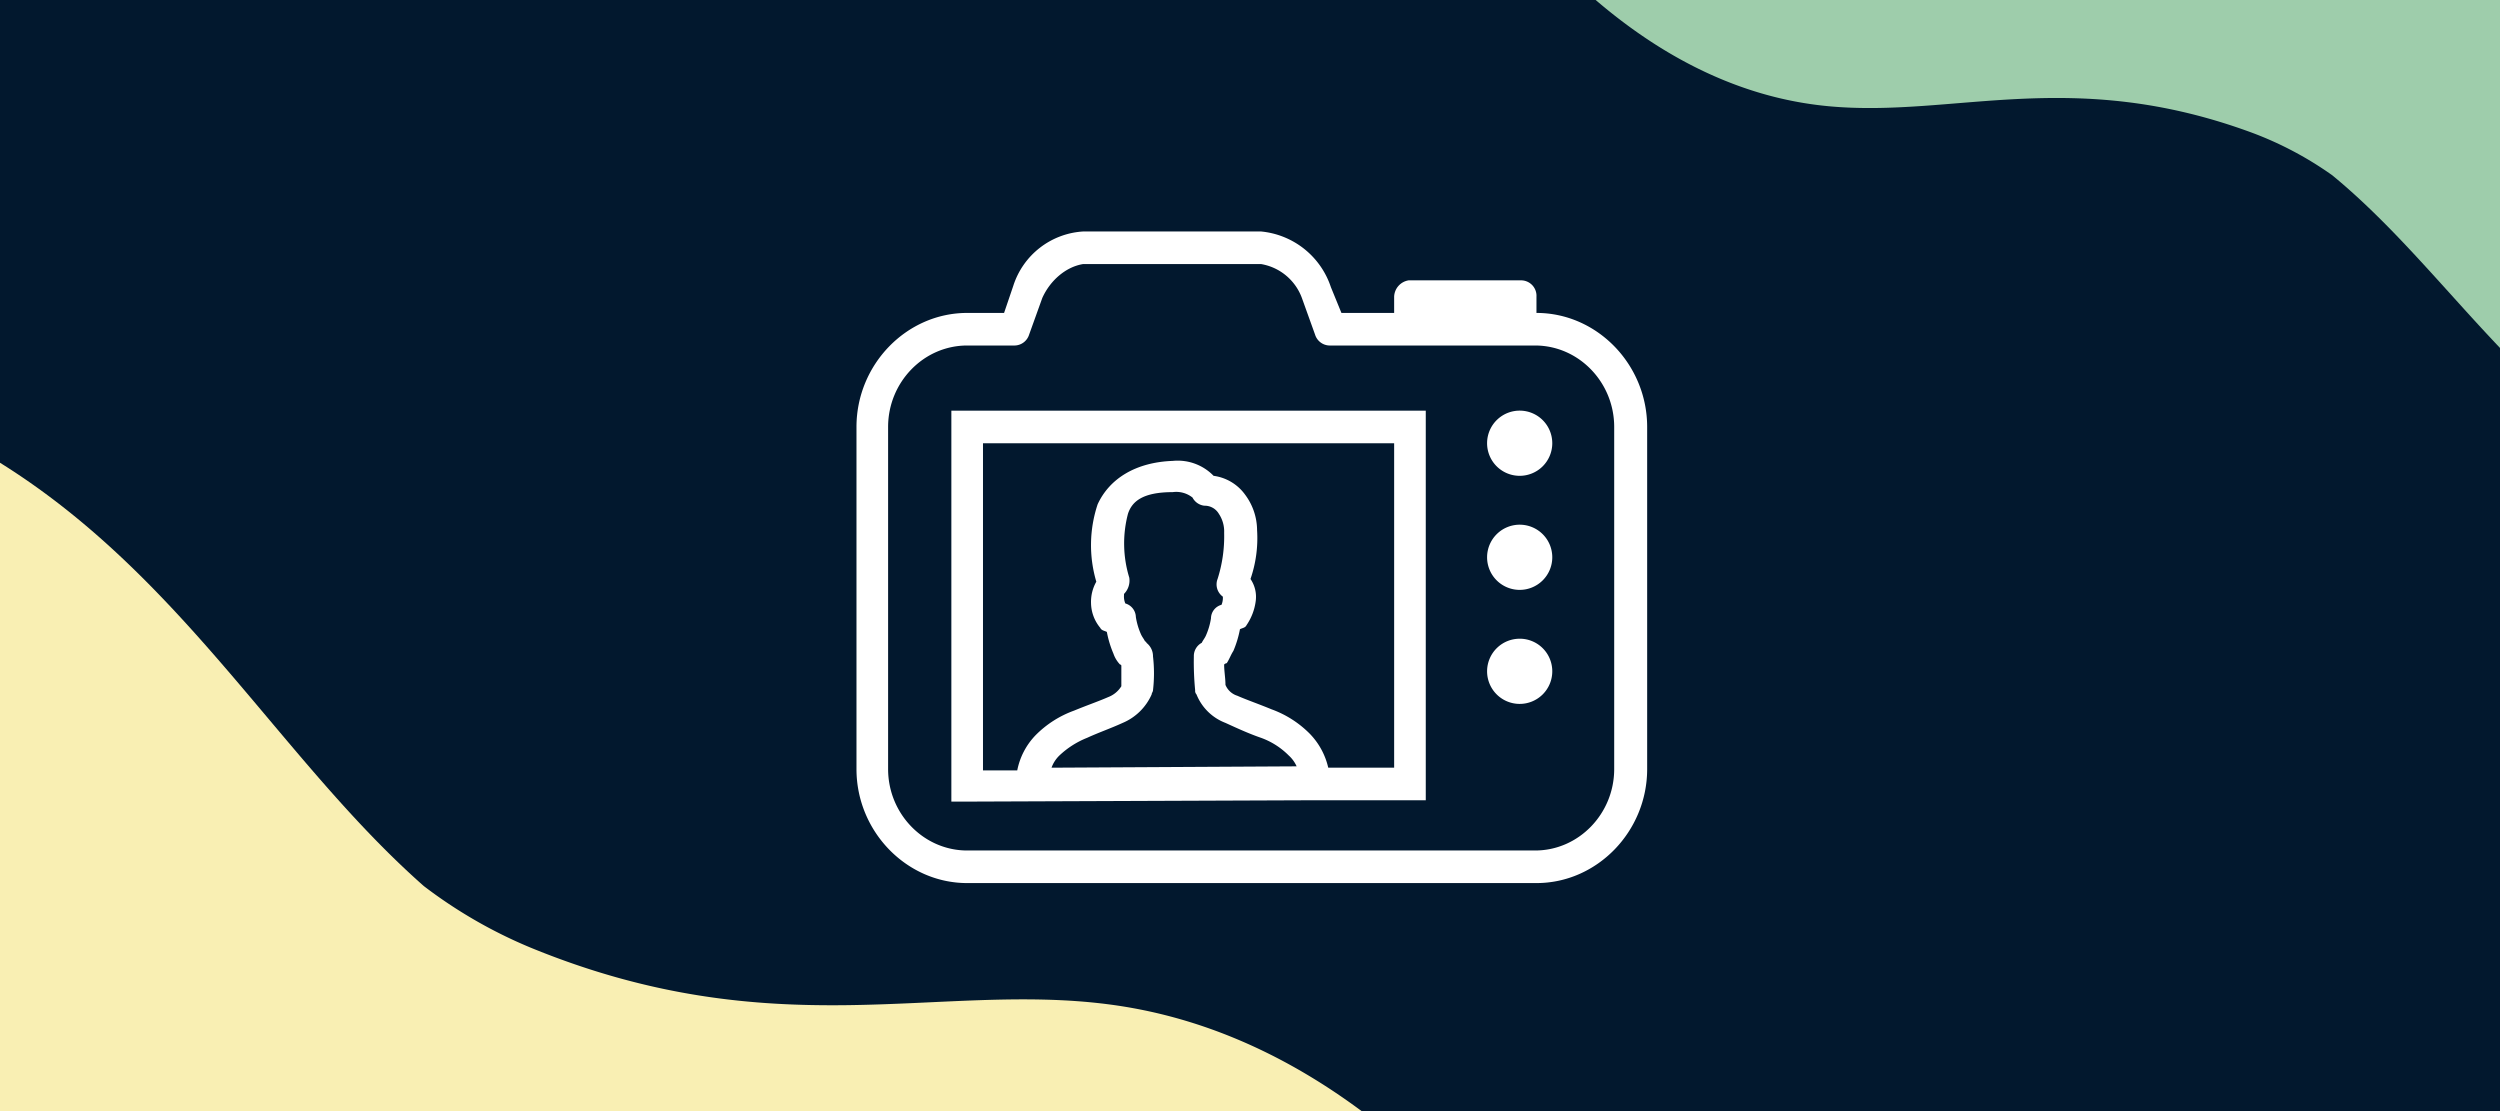
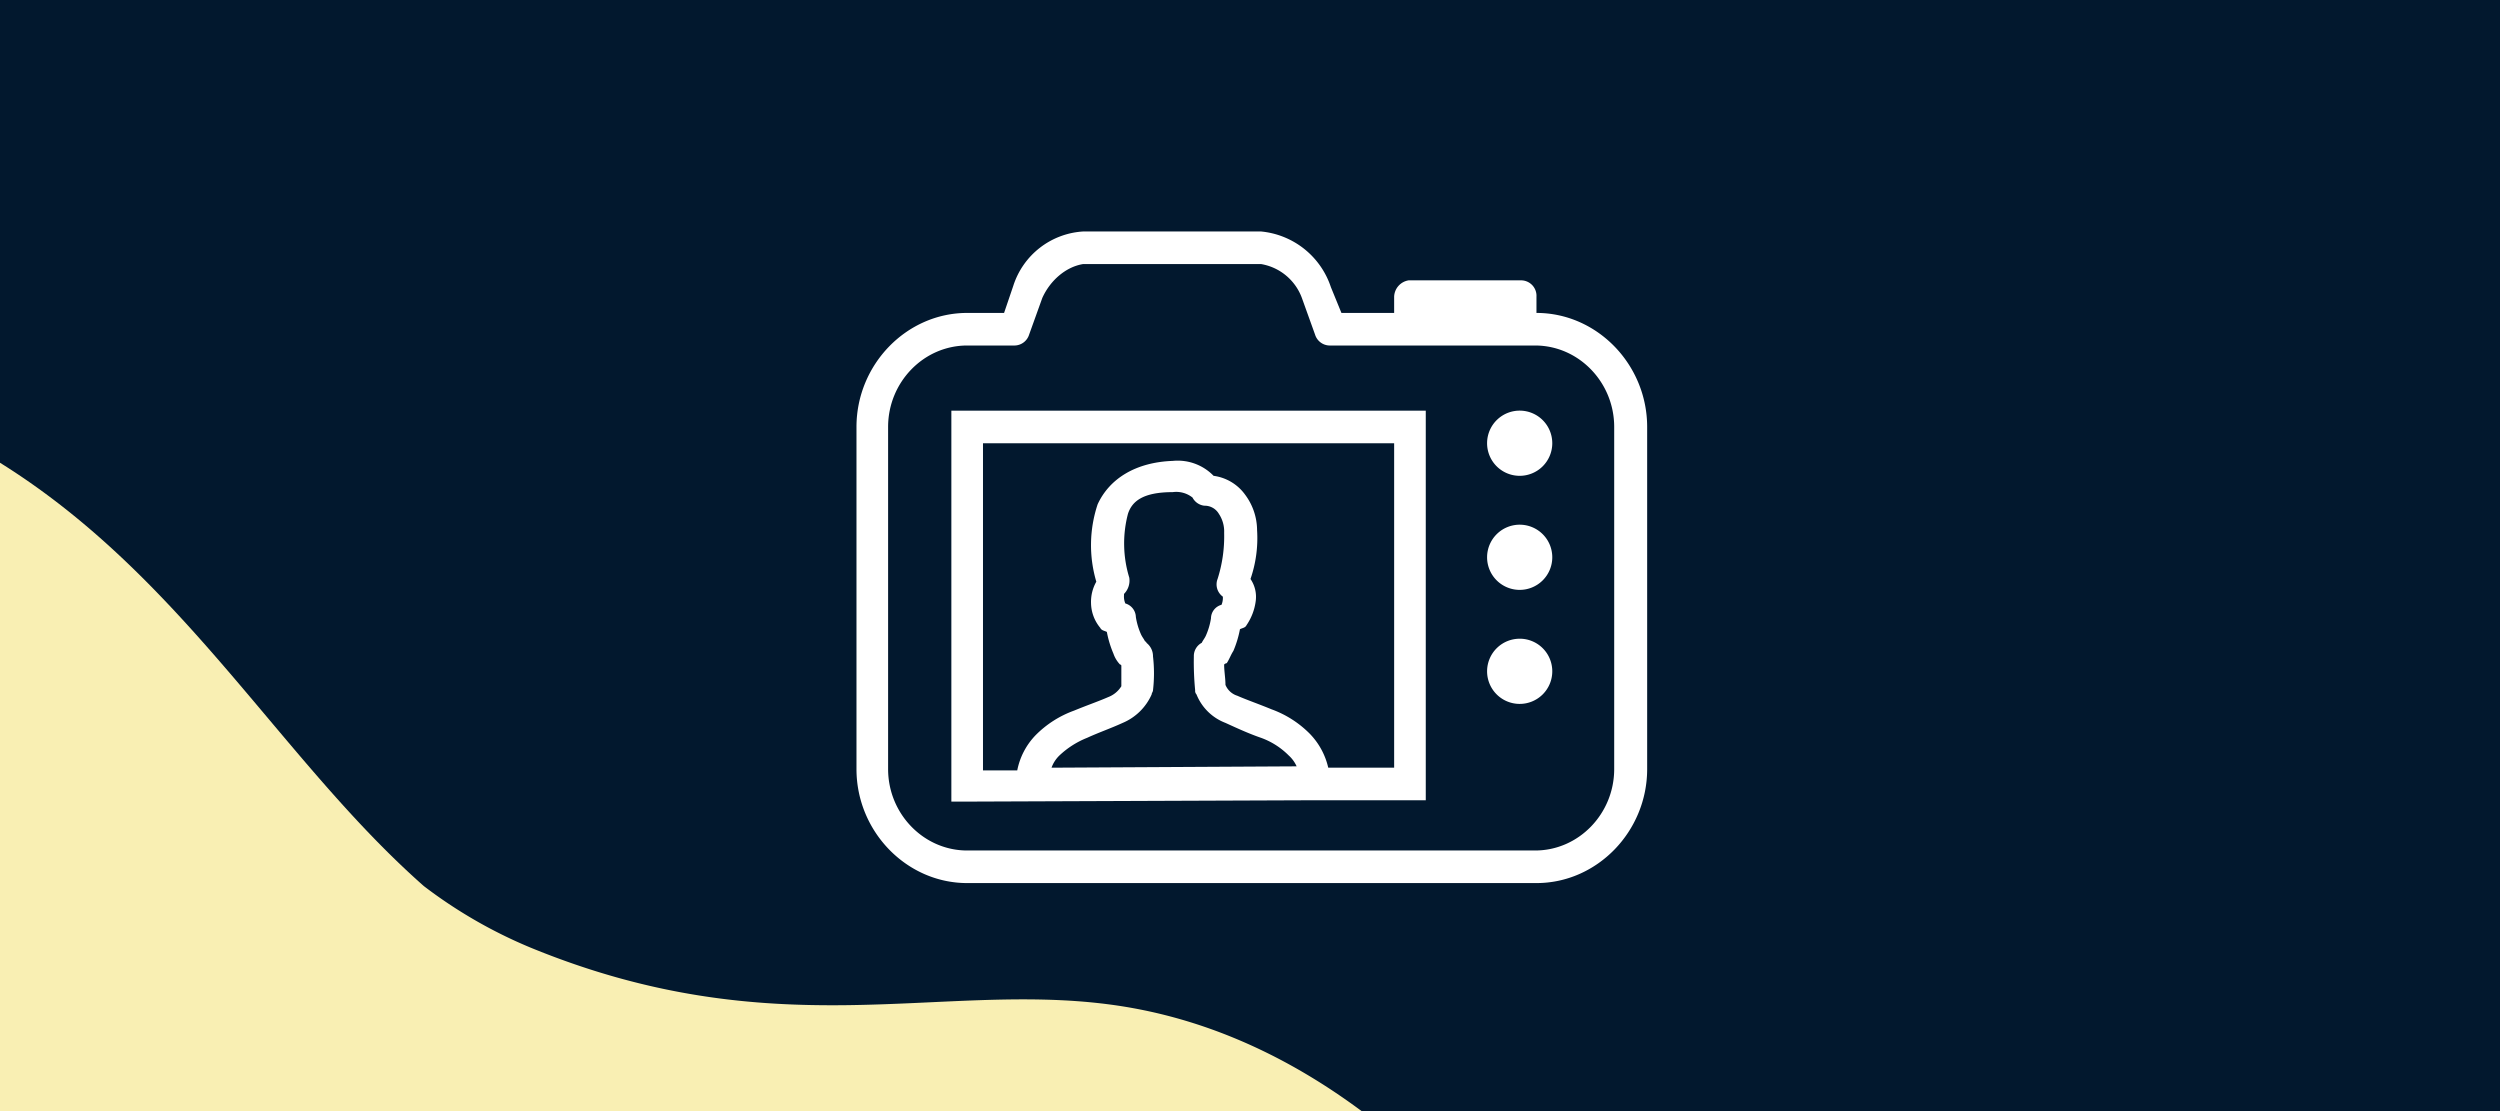
<svg xmlns="http://www.w3.org/2000/svg" width="540" height="240" viewBox="0 0 540 240">
  <rect x="0" y="0" width="540" height="240" fill="#808080" stroke="none" />
  <defs>
    <clipPath id="clip-path">
      <rect id="Rectangle_4" data-name="Rectangle 4" width="540" height="240" />
    </clipPath>
  </defs>
  <g id="PWD_Tile_Learn_more_in_our_IBA_section" data-name="PWD Tile – Learn more in our IBA section" clip-path="url(#clip-path)">
    <rect width="540" height="240" fill="#fff" />
    <g id="Parental_controls_" data-name="Parental controls " clip-path="url(#clip-path)">
      <rect id="Rectangle_3" data-name="Rectangle 3" width="540" height="240" fill="#02182e" />
      <path id="Path_121086" data-name="Path 121086" d="M775.784,304.676c-4.232-27.758-14.68-47.422-22.279-61.724-8.188-15.41-52.727-105.465-129.4-112.758-37.3-3.548-71.908,11.906-125.429-7.939a103.136,103.136,0,0,1-23.4-12.444c-35.144-28.876-58.668-73-107.884-94.908-49.444-22.014-108.335-19.5-155.9,6.64s-82.856,75.406-93.425,130.411c-3.8,19.76-5.09,41.419-17.5,56.866-10.888,13.558-21.513,16.217-35.009,25.651-27.4,19.152-38.887,46.737-48.889,70.751C-10.319,370.025-4.1,452.2,32.137,492.829c4.5,5.043,13.527,15.193,27.108,20.617h41.221A95.817,95.817,0,0,0,111.75,508.7c40.034-19.063,81.9-2.435,256.618.964,49.243.958,71.309.131,93.714,4.339l.9.17H590.793c91.008,0,169.188-65.427,184.339-155.165a171.018,171.018,0,0,0,.652-54.334" transform="translate(-379.614 65.056) rotate(2)" fill="#f9efb3" />
-       <path id="Path_163645" data-name="Path 163645" d="M567.848,223.013c-3.1-20.318-10.745-34.712-16.307-45.18-5.993-11.28-38.595-77.2-94.715-82.535-27.3-2.6-52.634,8.715-91.81-5.811a75.493,75.493,0,0,1-17.126-9.109c-25.724-21.137-42.943-53.432-78.967-69.469A129.889,129.889,0,0,0,154.8,15.768c-34.816,19.138-60.648,55.2-68.384,95.457-2.779,14.464-3.726,30.317-12.807,41.624-7.969,9.924-15.747,11.87-25.625,18.776C27.929,185.644,19.52,205.835,12.2,223.412-7.553,270.846-3,331,23.523,360.735c3.293,3.692,9.9,11.121,19.842,15.091H73.537a70.139,70.139,0,0,0,8.259-3.473c29.3-13.953,59.949-1.782,187.836.7,36.044.7,52.2.1,68.6,3.176l.656.125h93.557c66.615,0,123.84-47.891,134.93-113.576a125.178,125.178,0,0,0,.477-39.77" transform="translate(851.645 118.228) rotate(180)" fill="#9ecdab" />
    </g>
    <g id="white-image-based-abuse" transform="translate(185 50)">
      <path id="Path_23059_1_" d="M48.959,0A16.907,16.907,0,0,0,33.873,11.729L31.88,17.593H23.91C10.816,17.593,0,28.735,0,42.223v73.891c0,13.488,10.816,24.63,23.91,24.63H146.877c13.094,0,23.91-11.142,23.91-24.63V42.223c0-13.488-10.816-24.63-23.91-24.63V14.074a3.339,3.339,0,0,0-3.416-3.519H119.266a3.708,3.708,0,0,0-3.131,3.519v3.519H104.749l-2.277-5.571A17.64,17.64,0,0,0,87.386,0Zm0,7.037H87.386a11.424,11.424,0,0,1,8.824,7.33l2.846,7.917a3.34,3.34,0,0,0,3.131,2.346h44.4c9.393,0,17.079,7.917,17.079,17.593h0v73.891c0,9.676-7.685,17.593-17.079,17.593H23.91c-9.393,0-17.079-7.917-17.079-17.593h0V42.223c0-9.676,7.685-17.593,17.079-17.593H34.157a3.34,3.34,0,0,0,3.131-2.346l2.846-7.917C41.843,10.556,45.258,7.624,48.959,7.037ZM20.494,38.7v84.447H23.91l74.861-.293h24.195V38.7Zm122.966,0a7.04,7.04,0,1,0,6.831,7.037h0A7.033,7.033,0,0,0,143.461,38.7ZM27.326,45.742h88.809v70.079H101.9a15.446,15.446,0,0,0-3.985-7.33,22.367,22.367,0,0,0-8.255-5.278c-2.846-1.173-5.408-2.053-7.4-2.932A4.081,4.081,0,0,1,79.7,97.935c0-1.466-.285-2.932-.285-4.4a.986.986,0,0,1,.569-.293c.569-.88.854-1.759,1.423-2.639a22.457,22.457,0,0,0,1.423-4.691c.569-.293,1.139-.293,1.423-.88a11.925,11.925,0,0,0,1.993-5.278,6.829,6.829,0,0,0-1.139-4.691,27.072,27.072,0,0,0,1.423-10.556,12.905,12.905,0,0,0-2.562-7.624,10.032,10.032,0,0,0-6.831-4.105,10.79,10.79,0,0,0-8.824-3.225h0c-7.97.293-13.663,3.812-16.225,9.383a27.87,27.87,0,0,0-.285,16.713,8.809,8.809,0,0,0-1.139,4.691,8.574,8.574,0,0,0,1.993,5.278c.285.586.854.586,1.423.88a22.456,22.456,0,0,0,1.423,4.691,6.415,6.415,0,0,0,1.423,2.346.282.282,0,0,1,.285.293v4.4a5.719,5.719,0,0,1-2.846,2.346c-1.993.88-4.554,1.759-7.4,2.932a22.367,22.367,0,0,0-8.255,5.278,15.093,15.093,0,0,0-3.985,7.624h-7.4ZM68.315,56.3a5.643,5.643,0,0,1,4.27,1.173,3.27,3.27,0,0,0,2.562,1.759,3.547,3.547,0,0,1,3.131,1.759,6.881,6.881,0,0,1,1.139,4.105,30.2,30.2,0,0,1-1.423,9.969,3.262,3.262,0,0,0,1.139,3.812h0a3.819,3.819,0,0,1-.285,1.759h0a3.071,3.071,0,0,0-2.277,2.932,14.839,14.839,0,0,1-1.139,3.812c-.285.586-.569.88-.854,1.466a3.24,3.24,0,0,0-1.708,2.932,63.12,63.12,0,0,0,.285,7.33,1.1,1.1,0,0,0,.285.88,10.946,10.946,0,0,0,6.262,6.158c2.562,1.173,5.124,2.346,7.685,3.225a16.186,16.186,0,0,1,5.978,3.812,7.042,7.042,0,0,1,1.708,2.346l-52.944.293a6.945,6.945,0,0,1,1.708-2.639,18.882,18.882,0,0,1,5.978-3.812c2.562-1.173,5.124-2.053,7.685-3.225a11.881,11.881,0,0,0,6.262-6.158c0-.293.285-.586.285-.88a31.57,31.57,0,0,0,0-7.33,3.645,3.645,0,0,0-1.423-2.932.285.285,0,0,0-.285-.293c-.285-.586-.569-.88-.854-1.466a14.837,14.837,0,0,1-1.139-3.812,3.137,3.137,0,0,0-2.277-2.932h0a3.819,3.819,0,0,1-.285-1.759v-.293a4.1,4.1,0,0,0,1.139-3.519,25.208,25.208,0,0,1-.285-13.781c.854-2.639,3.131-4.691,9.678-4.691Zm75.146,7.037a7.04,7.04,0,1,0,6.831,7.037h0a7.033,7.033,0,0,0-6.831-7.037Zm0,24.63A7.04,7.04,0,1,0,150.292,95h0a7.033,7.033,0,0,0-6.831-7.037Z" transform="translate(0)" fill="#fff" />
    </g>
  </g>
</svg>